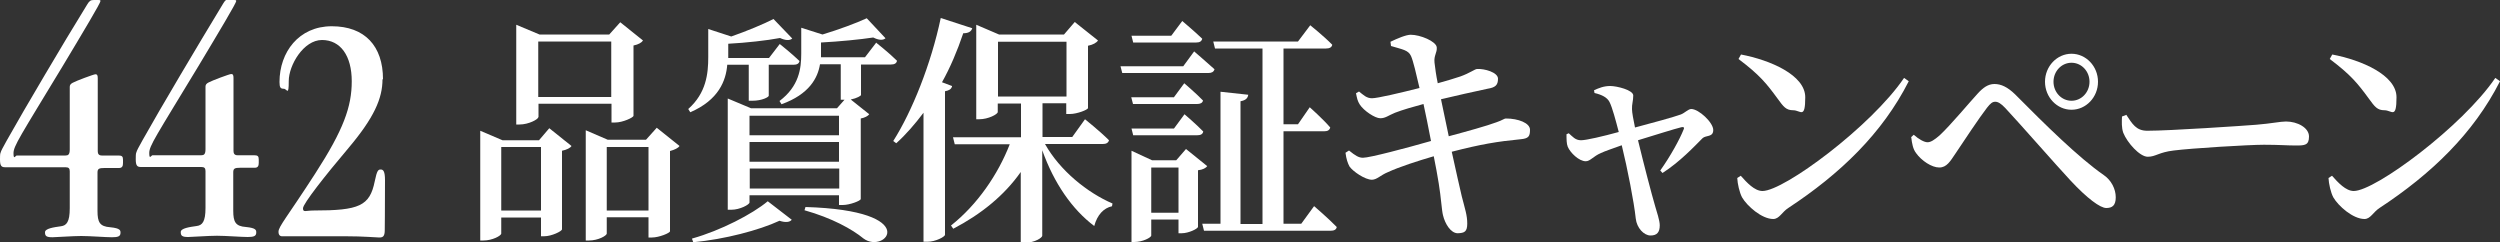
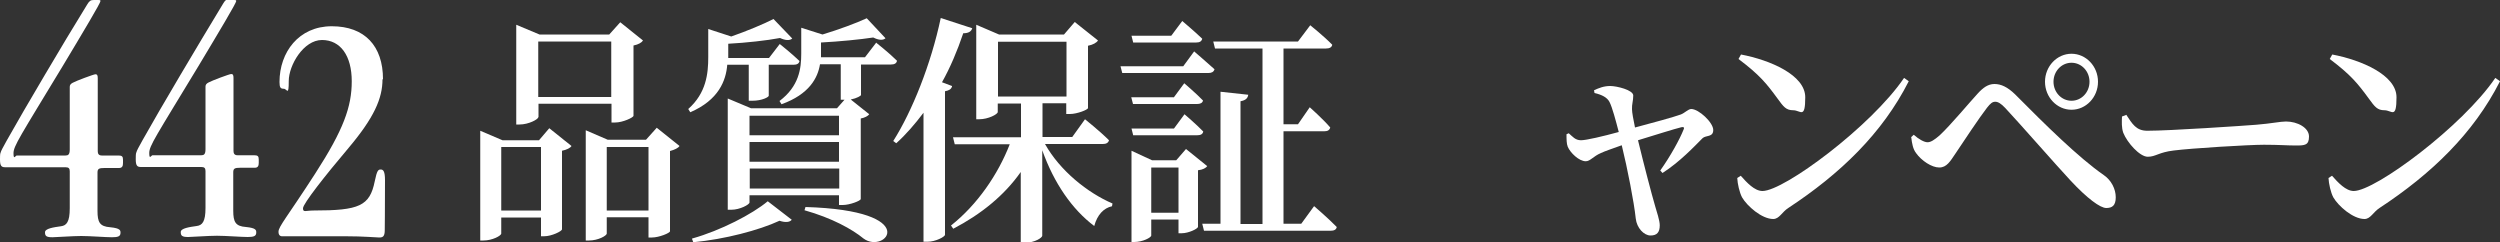
<svg xmlns="http://www.w3.org/2000/svg" id="_レイヤー_1" data-name="レイヤー 1" version="1.1" viewBox="0 0 1000 97">
  <rect x="0" y="0" width="1000" height="97" fill="#333333" stroke="none" />
  <defs>
    <style>
      .cls-1 {
        fill: #fff;
        stroke-width: 0px;
      }
    </style>
  </defs>
  <path class="cls-1" d="M39.4,0c.4,0,.8,0,.8.4,0,.8-6.7,12-15.1,26C7.9,54.8,5.4,58.4,5.4,61.3s.8.9,1.3.9h19.5c1,0,1.7-.3,1.7-2.4v-25.1c0-.7.4-1.2,1.2-1.6,1.2-.7,8.4-3.4,9.1-3.4s.9.5.9,1.6v29.2c0,1,.4,1.7,1.6,1.7h6.7c1.4,0,1.8.4,1.8,1.7v1.3c0,1.2-.3,2-1.6,2h-5.8c-2.2,0-2.8.3-2.8,1.8v15.4c0,4.5.9,6.2,5.1,6.5,4.1.4,4.1,1.3,4.1,2.2,0,1.4-.9,1.8-3.4,1.8s-8.8-.5-12.3-.5-10.1.5-11.5.5c-2.5,0-3-.5-3-2s3.5-2,6.4-2.4c2.2-.3,3.5-1.7,3.5-7.2v-14.8c0-1.2-.5-1.6-1.7-1.6H2.1c-1.4,0-2.1-.4-2.1-3s.1-2.4.3-3c.1-.8,3.3-6.3,9.1-16.4,5.9-10.2,11.2-19,17.2-29.1L35,1.6c.8-1.3,1.3-1.6,2.6-1.6h1.7Z" />
  <path class="cls-1" d="M93.7,0c.4,0,.8,0,.8.4,0,.8-6.7,12-15.1,26-17.2,28.4-19.7,31.9-19.7,34.8s.8.9,1.3.9h19.5c1,0,1.7-.3,1.7-2.4v-25.1c0-.7.4-1.2,1.2-1.6,1.2-.7,8.4-3.4,9.1-3.4s.9.5.9,1.6v29.2c0,1,.4,1.7,1.6,1.7h6.7c1.4,0,1.8.4,1.8,1.7v1.3c0,1.2-.3,2-1.6,2h-5.8c-2.2,0-2.8.3-2.8,1.8v15.4c0,4.5.9,6.2,5.1,6.5,4.1.4,4.1,1.3,4.1,2.2,0,1.4-.9,1.8-3.4,1.8s-8.8-.5-12.3-.5-10.1.5-11.5.5c-2.5,0-3-.5-3-2s3.5-2,6.4-2.4c2.2-.3,3.5-1.7,3.5-7.2v-14.8c0-1.2-.5-1.6-1.7-1.6h-24.1c-1.4,0-2.1-.4-2.1-3s.1-2.4.3-3c.1-.8,3.3-6.3,9.1-16.4,5.9-10.2,11.2-19,17.2-29.1l8.5-14.1c.8-1.3,1.3-1.6,2.6-1.6h1.7Z" />
  <path class="cls-1" d="M153,31.7c0,7.7-3.4,15.4-13.6,27.5-9.4,11.1-18.2,22.3-18.2,24.1s1,.9,4.3.9c18.2,0,22.4-1.8,24.4-11.7.9-4.4,1.4-4.7,2.4-4.7s1.7.7,1.7,4.3c0,12.8-.1,18.8-.1,20,0,2.5-.8,2.9-2.2,2.9s-5.9-.5-13.8-.5h-24.8c-1,.1-1.7-.4-1.7-1.8,0-2.1,3.4-5.8,14.7-23.3,11.3-17.5,14.6-26.7,14.6-36.9s-4.5-16.5-11.9-16.5-13.3,10.1-13.3,16.4-.7,3.1-2,3.1-1.7-.5-1.7-2.7c0-11.9,7.7-22.3,20.9-22.3s20.5,7.9,20.5,21.2Z" />
  <path class="cls-1" d="M219.6,51.2l9,7.2c-.5.8-1.9,1.5-3.8,1.9v31.4c0,.8-4.2,2.8-7.1,2.8h-1.3v-7.5h-15.9v6.4c0,.9-3.6,2.8-7.1,2.8h-1.3v-43.9l8.9,3.8h14.6l4.1-4.8ZM216.4,84.2v-25.4h-15.9v25.4h15.9ZM215.3,46.9c0,.8-3.8,2.9-7.5,2.9h-1.3V9.9l9.3,3.9h27.9l4.4-4.9,9.1,7.3c-.5.8-1.8,1.6-3.8,2v28.1c0,.7-4.3,2.7-7.3,2.7h-1.5v-7.5h-29.2v5.3ZM215.3,16.6v22.2h29.2v-22.2h-29.2ZM271.8,58.4c-.5.8-1.9,1.5-3.8,2v32.1c0,.7-4.4,2.5-7.2,2.5h-1.4v-8.1h-16.7v6.5c0,.9-3.5,2.8-7.1,2.8h-1.3v-44.1l8.8,3.8h15.3l4.3-4.8,9,7.2ZM259.4,84.2v-25.4h-16.7v25.4h16.7Z" />
  <path class="cls-1" d="M290.9,25.9c-.5,6.3-3.4,14.1-14.8,19l-.8-1.3c7.2-6.4,8-14.1,8-20.8v-11.2l9.2,3c6.3-2.2,13-5,16.9-7l7.5,7.8c-1,.9-2.7.8-4.9-.2-5.3,1-13.4,1.9-20.7,2.3v5.7h16.3l4.3-5.6s4.9,3.9,7.9,6.8c-.2,1.1-1.1,1.5-2.4,1.5h-9.9v12.4c0,.5-2.6,2-6.6,2h-1.4v-14.4h-8.4ZM276.9,95.4c11.4-3.2,24.1-9.8,30.2-14.9l9.6,7.4c-.8,1-2.5,1.2-4.9.4-8.2,3.8-21.9,7.4-34.5,8.6l-.5-1.4ZM350.5,17.1s5.2,4.1,8.3,7.2c-.2,1.1-1.1,1.5-2.4,1.5h-12v12.2c0,.3-1.6,1.3-4.1,1.8l7.4,5.9c-.5.7-1.8,1.4-3.4,1.7v32.2c0,.7-4.4,2.4-7.2,2.4h-1.5v-3.9h-35.8v2.9c0,.8-3.8,2.9-7.3,2.9h-1.4v-44.5l9.3,3.9h34.4l3-3.4h-1.5v-14.2h-8.3c-.9,5.5-4.3,12-15.4,16l-.8-1.3c7.8-5.9,8.7-12.9,8.7-19v-10.3l8.5,2.7c6.6-2,13.6-4.6,17.7-6.5l7.5,8c-1,.9-2.7.8-4.9-.3-5.3.8-13.4,1.6-20.9,2v5.9h17.6l4.6-6ZM299.8,46.3v7.8h35.8v-7.8h-35.8ZM299.8,56.8v7.9h35.8v-7.9h-35.8ZM335.7,75.4v-8h-35.8v8h35.8ZM322.1,82.8c47.5,1.4,32,19.1,23.3,12.6-4.5-3.7-12.6-8.2-23.6-11.3l.4-1.3Z" />
  <path class="cls-1" d="M380.8,34.7c-.4,1-1.2,1.5-2.8,1.8v57.4c0,.8-3.8,2.8-7,2.8h-1.6v-51.6c-3.4,4.5-7,8.7-10.9,12.2l-1.2-.9c7.5-11.8,15.1-30.7,19-49.2l12.6,4.1c-.4,1.3-1.5,2-3.6,2-2.4,7.1-5.2,13.7-8.5,19.6l4,1.5ZM418,57.6c6,10.7,17,19.5,27,23.8l-.2,1.1c-3.3.7-5.9,3.4-7.1,7.9-8.8-6.6-16.1-17.1-20.8-30.3v34.2c0,.7-2.8,2.8-7.1,2.8h-1.5v-28.3c-6.6,9.4-15.9,16.9-27,22.7l-.9-1.3c10.5-8.3,18.8-20.4,23.5-32.5h-22l-.7-2.8h27.2v-13.5h-9.3v3.4c0,.9-3.8,2.9-7.4,2.9h-1.2V9.9l9.1,3.9h26l4.3-5,9.3,7.4c-.6.9-2,1.7-4,2.1v24.9c0,.7-4.4,2.4-7.2,2.4h-1.5v-4.3h-9.5v13.5h11.9l5.1-7.1s6,4.8,9.6,8.4c-.3,1.1-1.2,1.5-2.5,1.5h-23.2ZM399.2,38.6h27.4v-21.9h-27.4v21.9Z" />
  <path class="cls-1" d="M477.7,20.6s4.9,4.2,8.1,7.1c-.3,1.1-1.2,1.5-2.4,1.5h-34.5l-.7-2.7h25.1l4.4-6ZM453.3,17.1l-.7-2.8h15.9l4.4-5.9s5,4.2,8,7.1c-.3,1.1-1.1,1.5-2.4,1.5h-25.2ZM469.5,39l4.2-5.7s4.7,4,7.5,6.9c-.2,1-1.1,1.4-2.4,1.4h-25.6l-.7-2.7h17ZM453.3,54.2l-.7-2.8h17l4.2-5.7s4.7,4,7.5,6.9c-.2,1.1-1.1,1.5-2.4,1.5h-25.6ZM482.9,66.4c-.5.8-1.8,1.5-3.7,1.7v22.6c0,.8-3.8,2.6-6.5,2.6h-1.3v-5.5h-10.9v6.4c0,.8-3.4,2.6-6.8,2.6h-1.1v-36.5l8.2,3.8h9.7l3.9-4.5,8.3,6.7ZM471.4,85.1v-18.1h-10.9v18.1h10.9ZM525.7,82.5s5.6,4.8,9,8.3c-.2,1.1-1.1,1.5-2.5,1.5h-50.6l-.7-2.8h7.3v-52.8l11.1,1.2c-.2,1.3-.9,2.2-3.1,2.6v49.1h8.8V19.4h-19l-.7-2.8h33.9l4.9-6.5s5.5,4.4,8.8,7.8c-.2,1.1-1.2,1.5-2.5,1.5h-17v30.3h5.8l4.7-6.8s5.3,4.7,8.2,8.1c-.3,1.1-1.1,1.5-2.3,1.5h-16.4v37h7.1l5.1-7Z" />
-   <path class="cls-1" d="M556.2,16.7c2.7-1.3,6.2-2.8,8.1-2.8,3.8,0,10.1,2.6,10.4,5,.2,2.2-1.2,3.2-.9,6.1.3,2.5.6,4.9,1.3,8.3,3.5-1,6.4-1.8,9-2.7,3.9-1.4,5.9-3,6.7-3,2.9-.2,8.4,1.3,8.4,3.9s-1.1,3.5-4.2,4c-5.2,1.1-13.2,2.9-18.6,4.2,1.1,5.3,2.1,10.2,3.1,14.8,7.1-1.9,15.4-4.2,19.1-5.6,2.4-.8,3-1.5,3.8-1.5,4.9,0,9.6,1.8,9.6,4.5s-.6,3.5-3.8,3.8c-9.3.9-15.9,2-27.5,5,1.7,8,3.2,14.2,4,17.8,1.3,5.1,2.2,7.6,2.2,10.9s-1.1,3.8-3.8,3.9c-2.8,0-5.1-3.8-5.9-7.2-.5-1.8-.8-7.3-1.7-12.7-.5-3.2-1.2-6.9-2-10.9-6.2,1.8-13.9,4.3-18.2,6.3-3.2,1.3-4.4,3-6.5,3.1-2.8,0-7.6-3.3-9-5.3-.7-1.3-1.3-3-1.6-5.5l1.4-.9c2.6,2.1,3.9,2.9,5.6,2.9,2.7,0,17.4-3.9,27.2-6.7-1.1-5.7-2.2-11.2-3-14.8-4.1,1.1-8.3,2.3-11.4,3.5-2.7,1.1-3.8,2.2-5.9,2.2s-6.6-3-8.2-5.5c-.9-1.4-1.1-2.5-1.5-4.5l1.2-.7c1.8,1.4,3,2.7,5.2,2.7s11.5-2.2,19-4.1c-1.3-5.6-2.5-10.8-3.4-12.8-1.1-2.4-3.4-2.6-8-4l-.2-1.6Z" />
  <path class="cls-1" d="M637.6,36.1c2-.9,3.9-1.7,6.5-1.7s9.2,1.6,9.2,3.8-.6,3.5-.5,5.5c0,1.3.6,4.4,1.2,7.3,6.5-1.7,15.9-4.3,18.3-5.2,1.6-.6,3-2.2,4.2-2.2,3,0,8.8,5.4,8.8,8.4s-3,2-4.3,3.3c-3.3,3.3-9,9.4-16,13.9l-.9-1c4-5.6,7.8-12.5,9.3-16.3.5-1,0-1.2-.9-1-2.9.7-10.7,3.2-17.3,5.2,2.4,9.9,5.4,21.4,6.9,26.5.6,2.1,1.8,5.6,1.8,7.5,0,2.8-1.1,4.1-3.7,4.1s-5.5-3-5.9-6.8c-.7-6.6-3.3-19.9-5.6-29.3-3.3,1.2-6.9,2.4-8.3,3.1-3.1,1.3-4.3,3.3-6.1,3.3-2.7,0-6.2-3.4-7.2-5.8-.5-1.2-.5-3.1-.5-5l.9-.4c1.5,1.3,2.6,2.8,4.9,2.8,2.1,0,8.9-1.6,15.1-3.3-1.2-4.6-2.6-9.9-3.7-12-.9-1.8-3-2.9-6-3.6l-.2-1.2Z" />
  <path class="cls-1" d="M761.7,31.2l1.8,1.3c-10.6,20.9-27.5,37.1-48.2,50.7-2.5,1.6-3.6,4.4-6,4.4-4.6,0-10.5-5.2-12.5-8.7-1-1.9-1.8-5.4-1.9-7.7l1.4-.9c2.4,2.7,5.5,6.1,8.7,6.1,8.6,0,43.5-25.9,56.6-45.2ZM696.4,21.8c11.6,2.2,25.7,8.2,25.7,17.1s-1.9,5.2-4.8,5.2-3.9-1.4-6.3-4.7c-4.4-6-7.1-9.4-15.6-15.8l1-1.8Z" />
  <path class="cls-1" d="M764.3,55l1.2-1.1c2,1.8,4.2,3,5.5,3s2.7-.9,4.9-2.8c4.4-4.1,12.3-13.6,15.2-16.7,2.1-2.3,4.1-3.8,6.7-3.8s5.2,1.2,8.2,4.1c12.1,12.2,25.5,25.4,35.6,32.4,2.9,2,4.7,5.5,4.7,8.8s-1.4,4.3-3.8,4.3-7.6-3.8-14.3-11c-5.7-6.1-20.2-22.7-26.1-29-1.7-1.8-2.9-2.5-4-2.5s-1.9.6-3.3,2.4c-2.9,3.7-9.6,13.8-12.6,18.3-2.1,3.1-3.5,5.6-6.5,5.6s-7.1-2.7-9.3-5.8c-1.2-1.6-1.6-3.7-1.9-6.3ZM818,32.7c0-6.2,4.8-11.2,10.6-11.2s10.6,5,10.6,11.2-4.8,11.2-10.6,11.2-10.6-5-10.6-11.2ZM821.4,32.7c0,4.2,3.2,7.6,7.2,7.6s7.2-3.4,7.2-7.6-3.2-7.6-7.2-7.6-7.2,3.4-7.2,7.6Z" />
  <path class="cls-1" d="M850.5,45.9c2.4,3.6,3.9,6.4,8.4,6.4,9.1,0,38.6-2,43.6-2.4,6.1-.5,9.6-1.3,11.9-1.3,4.6,0,9.2,2.5,9.2,6s-1.7,3.6-5.2,3.6-6.7-.3-12.8-.3-29.1,1.4-36.1,2.3c-6,.7-7.2,2.5-10.4,2.5s-8.2-5.6-9.8-9.6c-.7-2-.6-4.4-.5-6.5l1.6-.6Z" />
  <path class="cls-1" d="M998.2,31.2l1.8,1.3c-10.6,20.9-27.5,37.1-48.2,50.7-2.5,1.6-3.6,4.4-6,4.4-4.6,0-10.5-5.2-12.5-8.7-1-1.9-1.8-5.4-1.9-7.7l1.4-.9c2.4,2.7,5.5,6.1,8.7,6.1,8.6,0,43.5-25.9,56.6-45.2ZM932.9,21.8c11.6,2.2,25.7,8.2,25.7,17.1s-1.9,5.2-4.8,5.2-3.9-1.4-6.3-4.7c-4.4-6-7.1-9.4-15.6-15.8l1-1.8Z" />
</svg>